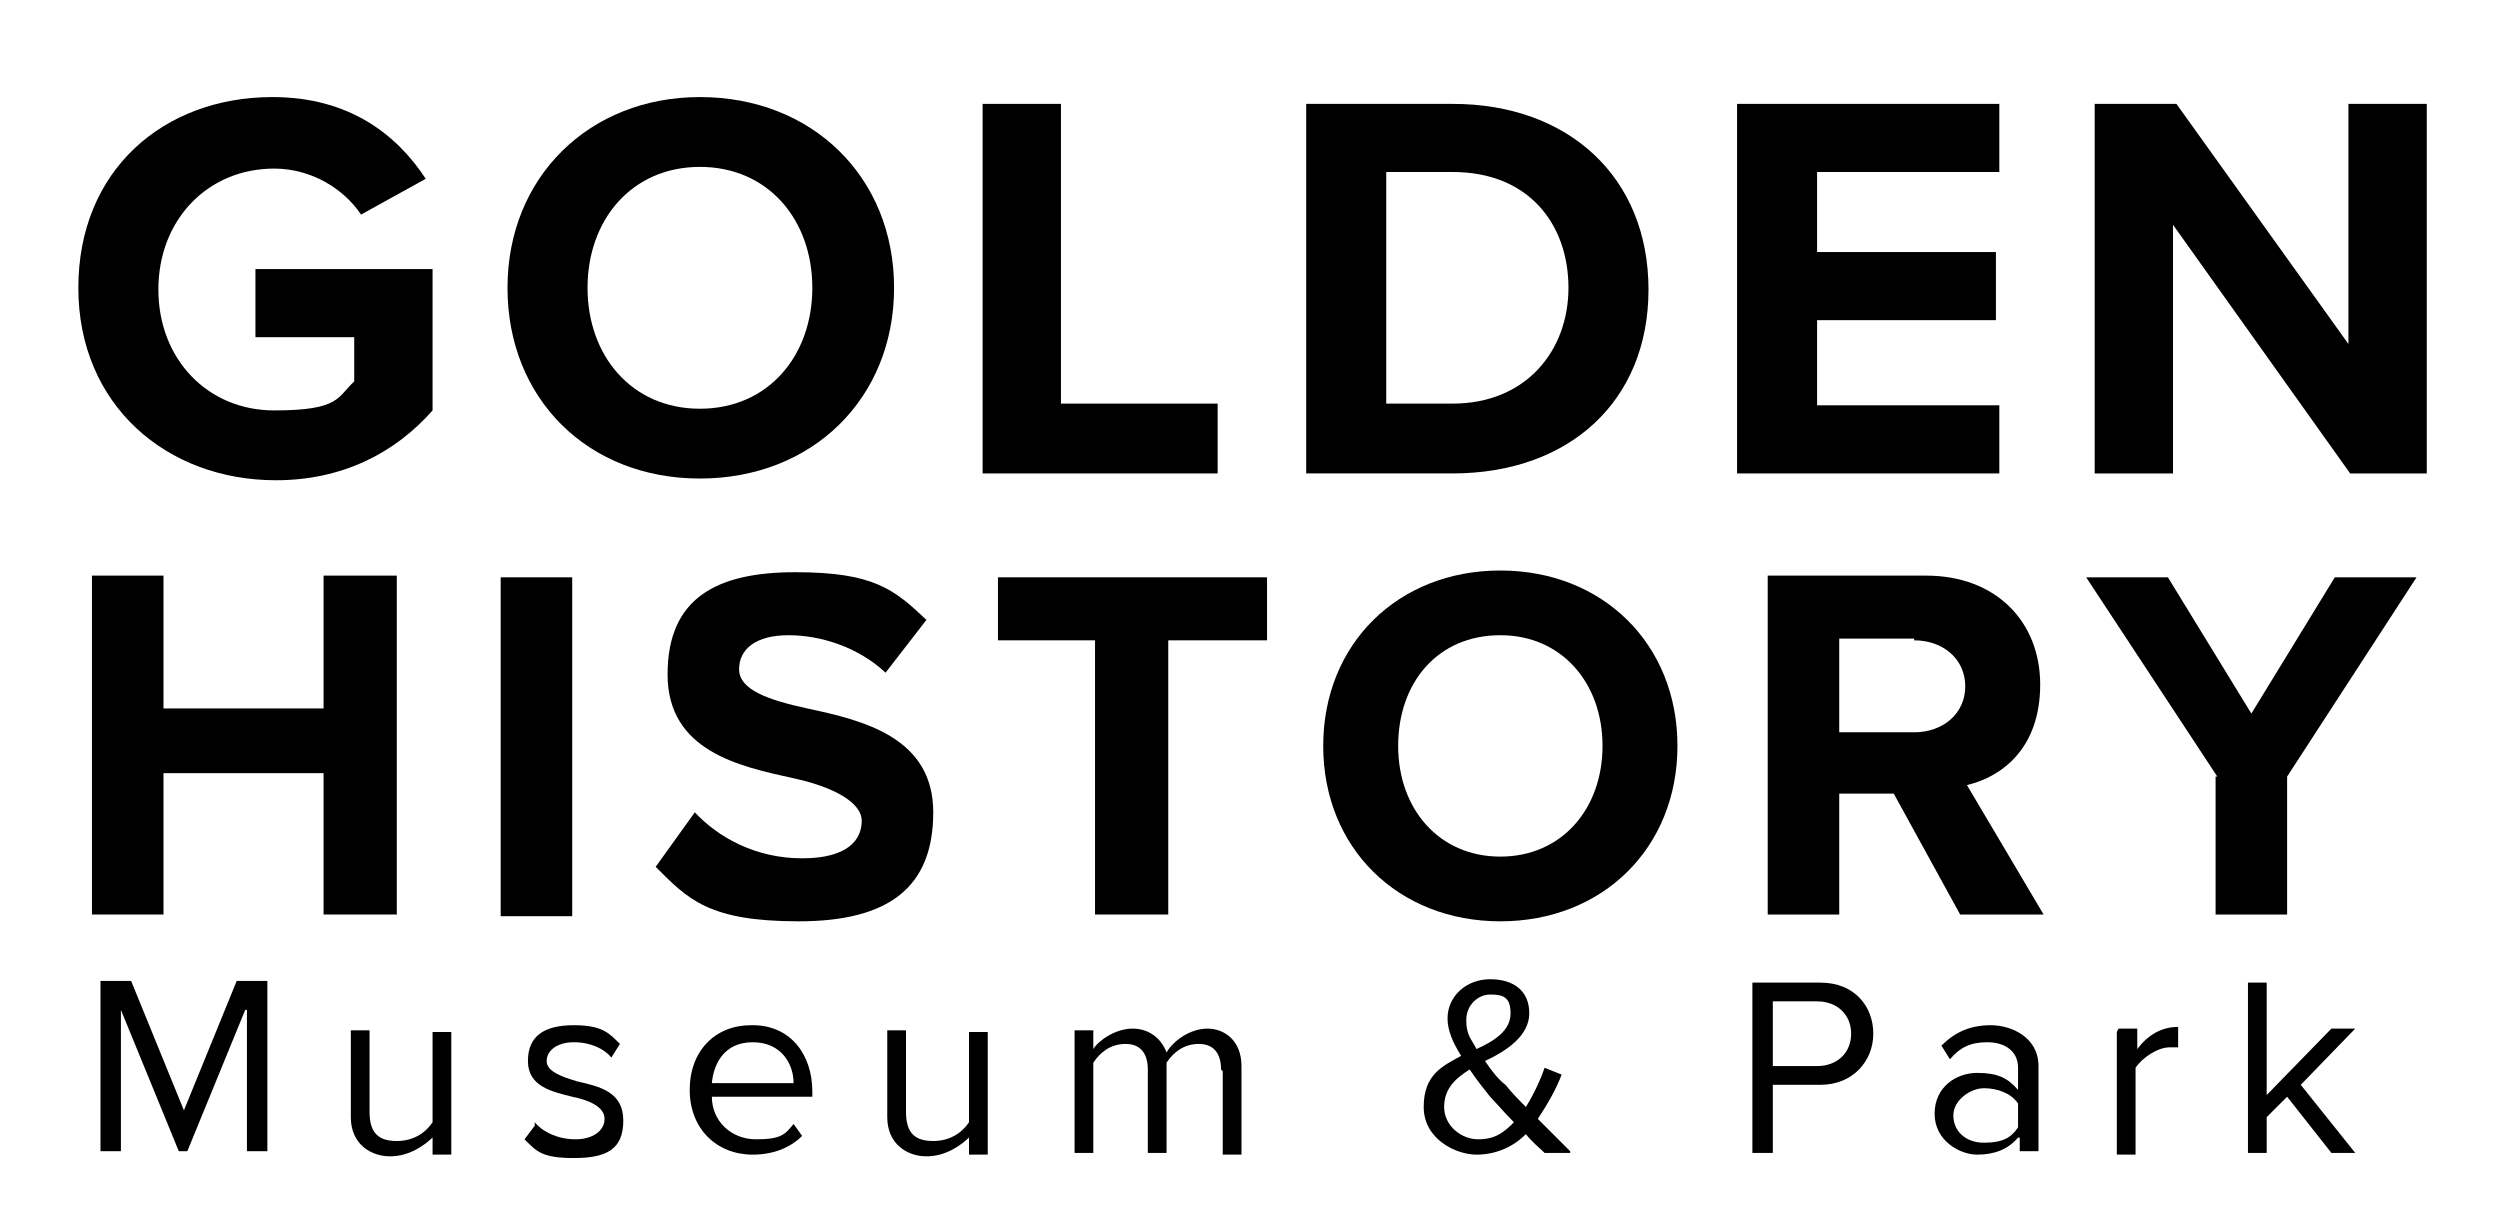
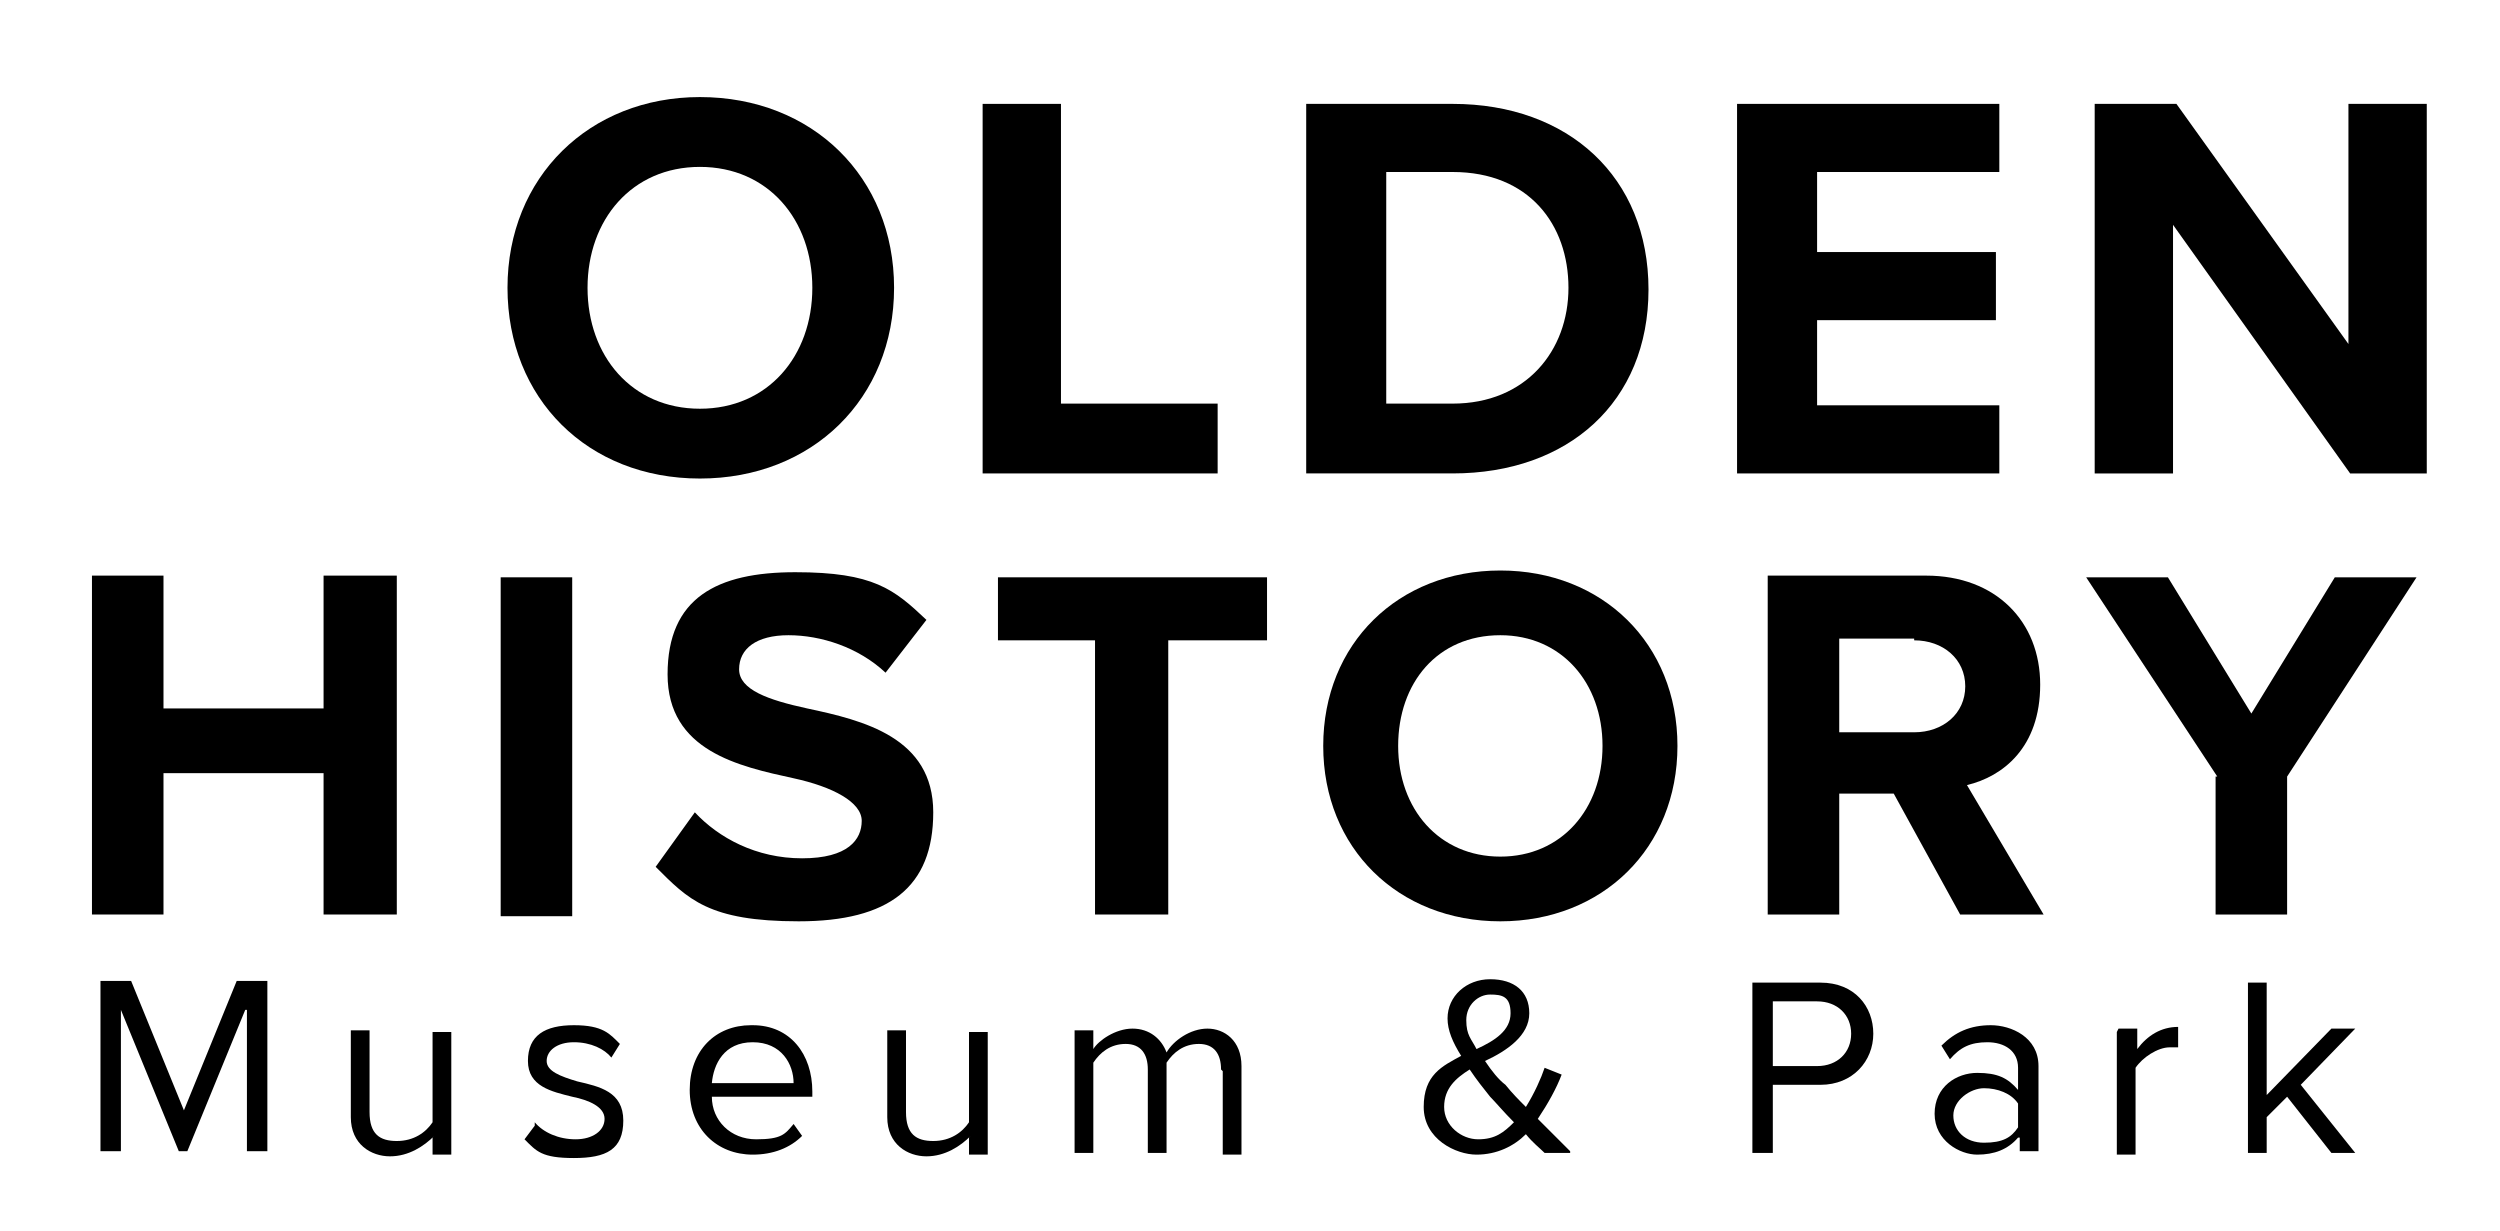
<svg xmlns="http://www.w3.org/2000/svg" id="Layer_2" version="1.1" viewBox="0 0 146.8 72.3">
  <g>
-     <path d="M16,5.7c4.5,0,7.3,2.2,9,4.8l-3.8,2.1c-1-1.5-2.9-2.7-5.1-2.7-3.9,0-6.8,3-6.8,7.1s2.9,7.1,6.8,7.1,3.7-.8,4.7-1.7v-2.6h-5.8v-4h10.4v8.3c-2.2,2.5-5.3,4.1-9.2,4.1-6.4,0-11.6-4.4-11.6-11.3S9.6,5.7,16,5.7Z" />
    <path d="M41.1,5.7c6.6,0,11.4,4.7,11.4,11.2s-4.8,11.2-11.4,11.2-11.3-4.7-11.3-11.2,4.8-11.2,11.3-11.2ZM41.1,9.8c-4,0-6.6,3.1-6.6,7.1s2.6,7.1,6.6,7.1,6.6-3.1,6.6-7.1-2.6-7.1-6.6-7.1Z" />
    <path d="M57.7,6.1h4.6v17.6h9.2v4.1h-13.8V6.1Z" />
    <path d="M76.7,6.1h8.6c6.8,0,11.5,4.3,11.5,10.9s-4.7,10.8-11.5,10.8h-8.6V6.1ZM85.3,23.7c4.3,0,6.8-3.1,6.8-6.8s-2.3-6.8-6.8-6.8h-3.9v13.6h3.9Z" />
    <path d="M102,6.1h15.4v4h-10.7v4.7h10.5v4h-10.5v5h10.7v4h-15.4V6.1Z" />
    <path d="M127.6,13.2v14.6h-4.6V6.1h4.8l10.1,14.1V6.1h4.6v21.7h-4.5l-10.4-14.6Z" />
  </g>
  <g>
    <path d="M19,45.4h-9.4v8.3h-4.2v-19.9h4.2v7.8h9.4v-7.8h4.3v19.9h-4.3v-8.3Z" />
    <path d="M29.4,33.9h4.2v19.9h-4.2v-19.9Z" />
    <path d="M40.8,47.7c1.4,1.5,3.6,2.7,6.3,2.7s3.5-1.1,3.5-2.2-1.7-2-4-2.5c-3.2-.7-7.4-1.6-7.4-6.1s2.9-6,7.5-6,5.8,1,7.7,2.8l-2.4,3.1c-1.6-1.5-3.8-2.2-5.7-2.2s-2.9.8-2.9,2,1.7,1.8,4,2.3c3.3.7,7.4,1.7,7.4,6.1s-2.6,6.4-7.9,6.4-6.5-1.3-8.4-3.2l2.3-3.2Z" />
    <path d="M64.4,37.6h-5.8v-3.7h15.8v3.7h-5.8v16.1h-4.3v-16.1Z" />
    <path d="M88.1,33.5c6,0,10.4,4.3,10.4,10.3s-4.4,10.3-10.4,10.3-10.4-4.3-10.4-10.3,4.4-10.3,10.4-10.3ZM88.1,37.3c-3.7,0-6,2.8-6,6.5s2.4,6.5,6,6.5,6-2.8,6-6.5-2.4-6.5-6-6.5Z" />
    <path d="M111.1,46.6h-3.1v7.1h-4.2v-19.9h9.3c4.1,0,6.7,2.7,6.7,6.4s-2.2,5.4-4.3,5.9l4.5,7.6h-4.9l-3.9-7.1ZM112.4,37.5h-4.4v5.5h4.4c1.7,0,3-1.1,3-2.7s-1.3-2.7-3-2.7Z" />
    <path d="M130.2,45.6l-7.7-11.7h4.8l4.9,8,4.9-8h4.8l-7.6,11.7v8.1h-4.2v-8.1Z" />
  </g>
  <g>
    <path d="M14.4,59.3l-3.4,8.3h-.5l-3.4-8.3v8.3h-1.2v-10h1.8l3.1,7.6,3.1-7.6h1.8v10h-1.2v-8.3Z" />
    <path d="M25.5,66.7c-.6.6-1.5,1.2-2.6,1.2s-2.3-.7-2.3-2.3v-5.1h1.1v4.8c0,1.3.6,1.7,1.6,1.7s1.7-.5,2.1-1.1v-5.3h1.1v7.2h-1.1v-1Z" />
    <path d="M31.4,65.9c.5.6,1.4,1,2.4,1s1.7-.5,1.7-1.2-.9-1.1-1.9-1.3c-1.2-.3-2.6-.6-2.6-2.1s1-2.1,2.7-2.1,2.1.5,2.7,1.1l-.5.8c-.4-.5-1.2-.9-2.2-.9s-1.6.5-1.6,1.1.8.9,1.8,1.2c1.3.3,2.7.6,2.7,2.3s-1,2.2-2.9,2.2-2.2-.4-2.9-1.1l.6-.8Z" />
    <path d="M44.2,60.2c2.2,0,3.5,1.7,3.5,3.9v.3h-5.9c0,1.4,1.1,2.5,2.6,2.5s1.7-.3,2.2-.9l.5.7c-.7.7-1.7,1.1-2.9,1.1-2.1,0-3.7-1.5-3.7-3.8s1.5-3.8,3.6-3.8ZM41.8,63.6h4.8c0-1.1-.7-2.4-2.4-2.4s-2.3,1.3-2.4,2.4Z" />
    <path d="M57,66.7c-.6.6-1.5,1.2-2.6,1.2s-2.3-.7-2.3-2.3v-5.1h1.1v4.8c0,1.3.6,1.7,1.6,1.7s1.7-.5,2.1-1.1v-5.3h1.1v7.2h-1.1v-1Z" />
    <path d="M71.7,62.8c0-.9-.4-1.5-1.3-1.5s-1.5.5-1.9,1.1v5.3h-1.1v-4.9c0-.9-.4-1.5-1.3-1.5s-1.5.5-1.9,1.1v5.3h-1.1v-7.2h1.1v1.1c.3-.5,1.3-1.2,2.3-1.2s1.7.6,2,1.4c.4-.7,1.4-1.4,2.4-1.4s2,.7,2,2.2v5.2h-1.1v-4.9Z" />
    <path d="M92.2,67.7h-1.5c-.3-.3-.7-.6-1.1-1.1-.7.7-1.7,1.2-2.9,1.2s-3.1-.9-3.1-2.8,1.1-2.4,2.2-3c-.5-.8-.8-1.5-.8-2.2,0-1.3,1.1-2.3,2.5-2.3s2.3.7,2.3,2-1.3,2.2-2.6,2.8c.4.6.8,1.1,1.2,1.4.4.5.8.9,1.2,1.3.5-.8.9-1.7,1.1-2.3l1,.4c-.3.8-.8,1.7-1.4,2.6.6.6,1.2,1.2,1.9,1.9ZM88.9,65.9c-.6-.6-1.1-1.2-1.4-1.5-.4-.5-.8-1-1.2-1.6-.8.5-1.5,1.1-1.5,2.2s1,1.9,2,1.9,1.5-.4,2.1-1ZM86.7,61.6c1.1-.5,2-1.1,2-2.1s-.5-1.1-1.2-1.1-1.4.6-1.4,1.5.3,1.1.6,1.7Z" />
    <path d="M102.9,57.7h4c2,0,3.1,1.4,3.1,3s-1.2,3-3.1,3h-2.8v4h-1.2v-10ZM106.7,58.8h-2.6v3.8h2.6c1.2,0,2-.8,2-1.9s-.8-1.9-2-1.9Z" />
    <path d="M118.5,66.8c-.6.7-1.4,1-2.4,1s-2.5-.8-2.5-2.4,1.3-2.4,2.5-2.4,1.8.3,2.4,1v-1.3c0-1-.8-1.5-1.8-1.5s-1.6.3-2.2,1l-.5-.8c.8-.8,1.7-1.2,2.9-1.2s2.8.7,2.8,2.4v5h-1.1v-.8ZM118.5,64.8c-.4-.6-1.2-.9-2-.9s-1.8.7-1.8,1.6.7,1.6,1.8,1.6,1.6-.3,2-.9v-1.4Z" />
    <path d="M124.4,60.4h1.1v1.2c.6-.8,1.4-1.3,2.4-1.3v1.2c-.1,0-.3,0-.5,0-.7,0-1.6.6-2,1.2v5.1h-1.1v-7.2Z" />
    <path d="M134.3,64.4l-1.2,1.2v2.1h-1.1v-10h1.1v6.6l3.8-3.9h1.4l-3.2,3.3,3.2,4h-1.4l-2.6-3.3Z" />
  </g>
</svg>